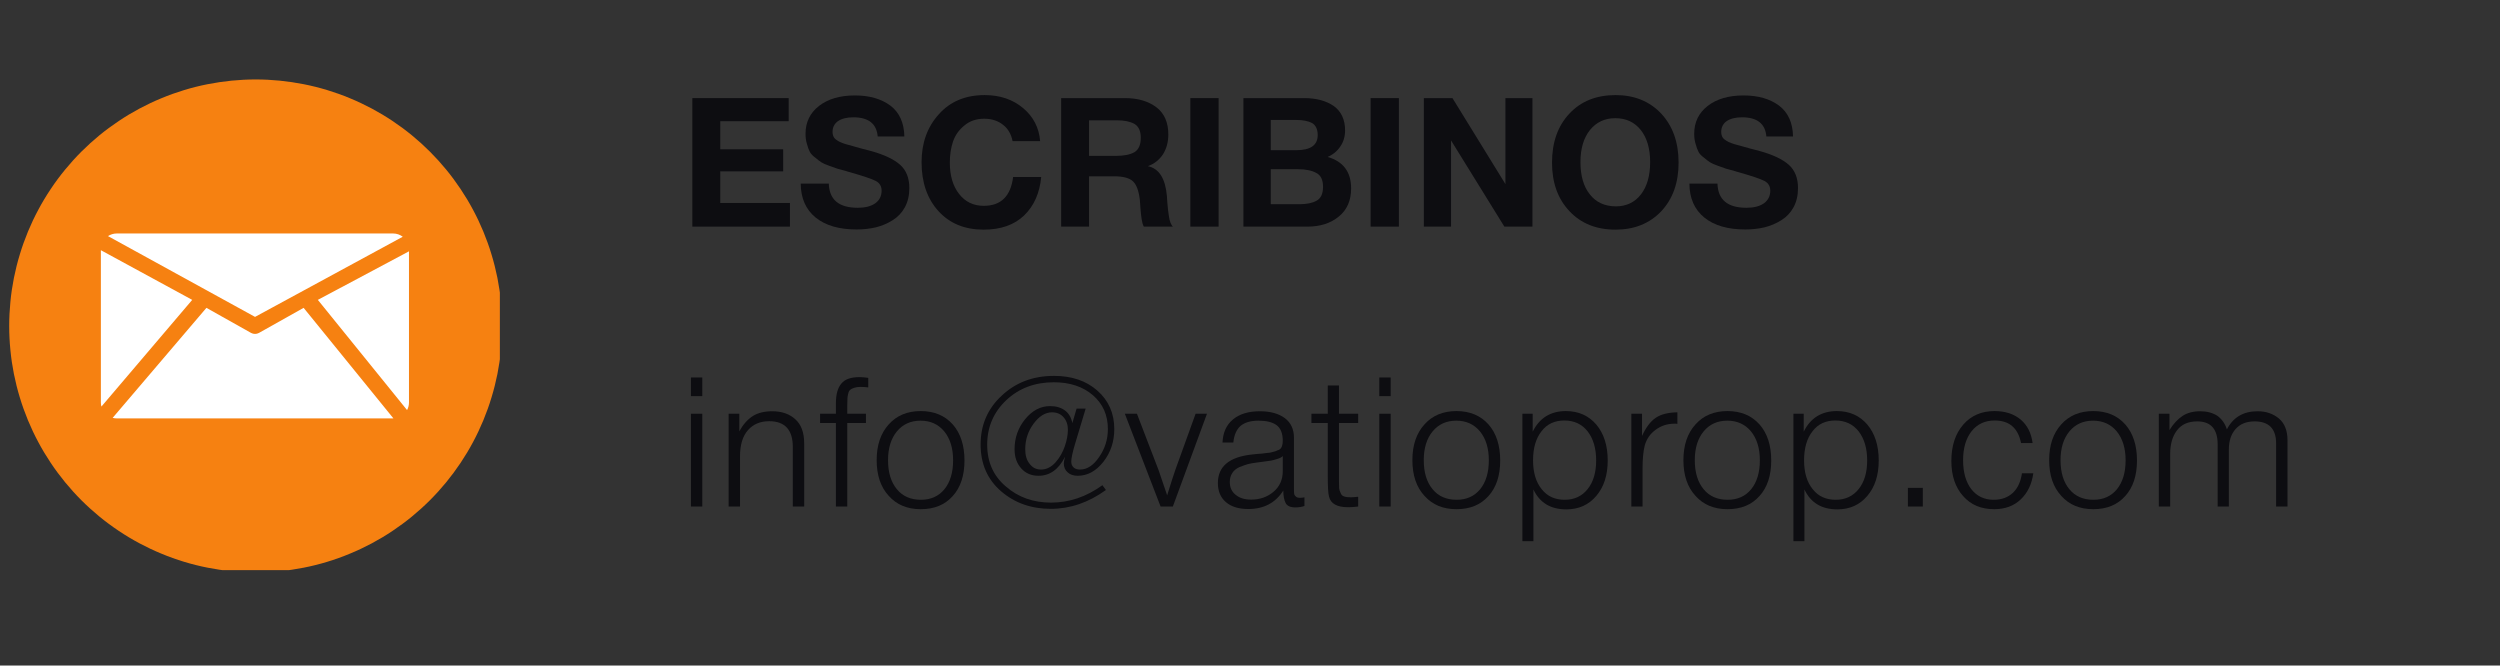
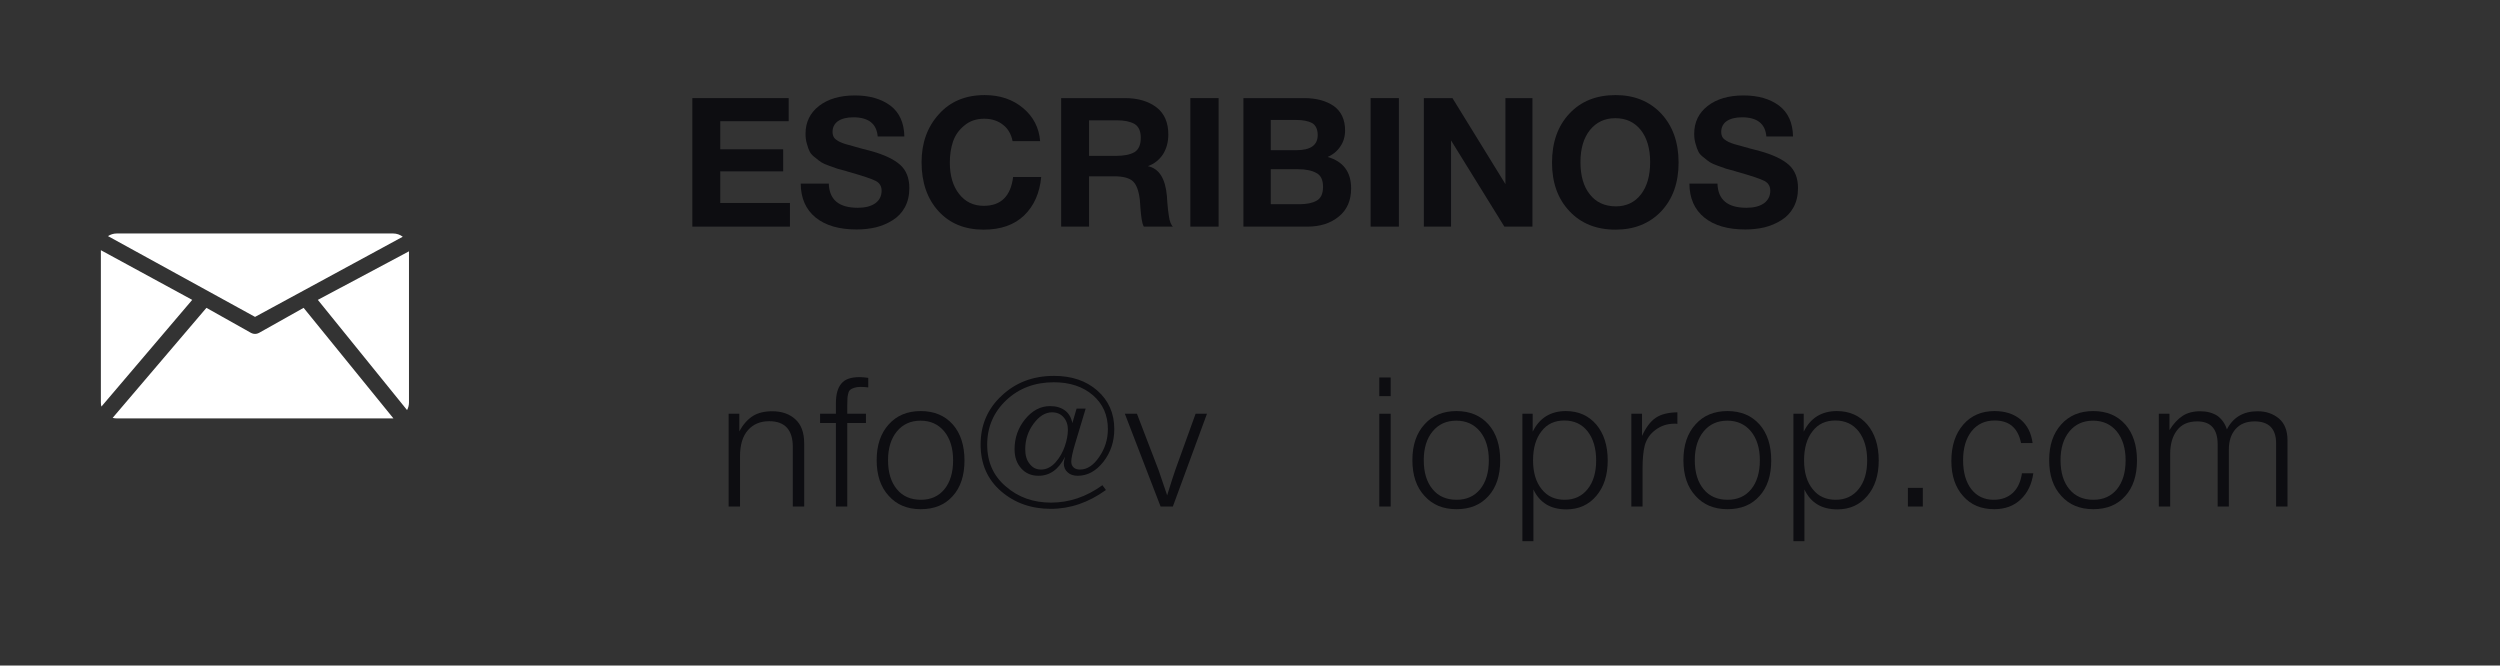
<svg xmlns="http://www.w3.org/2000/svg" version="1.0" preserveAspectRatio="xMidYMid meet" height="78" viewBox="0 0 219.75 58.5" zoomAndPan="magnify" width="293">
  <rect x="0" y="0" width="219.75" height="58.5" fill="#333333" stroke="none" />
  <defs>
    <g />
    <clipPath id="e33534c166">
-       <path clip-rule="nonzero" d="M 0.809 6.984 L 43.938 6.984 L 43.938 50.117 L 0.809 50.117 Z M 0.809 6.984" />
-     </clipPath>
+       </clipPath>
  </defs>
  <g clip-path="url(#e33534c166)">
    <path fill-rule="nonzero" fill-opacity="1" d="M 44.137 28.648 C 44.137 29.359 44.102 30.066 44.031 30.773 C 43.965 31.48 43.859 32.18 43.723 32.875 C 43.582 33.574 43.41 34.262 43.203 34.938 C 43 35.617 42.758 36.285 42.488 36.941 C 42.215 37.598 41.914 38.238 41.578 38.863 C 41.246 39.488 40.879 40.098 40.484 40.688 C 40.09 41.277 39.668 41.844 39.219 42.395 C 38.77 42.941 38.293 43.469 37.793 43.969 C 37.289 44.473 36.766 44.945 36.215 45.398 C 35.668 45.848 35.098 46.27 34.508 46.664 C 33.918 47.059 33.312 47.422 32.684 47.758 C 32.059 48.09 31.418 48.395 30.762 48.664 C 30.109 48.938 29.441 49.176 28.762 49.383 C 28.082 49.59 27.395 49.762 26.699 49.898 C 26.004 50.035 25.301 50.141 24.598 50.211 C 23.891 50.281 23.184 50.316 22.473 50.316 C 21.762 50.316 21.055 50.281 20.348 50.211 C 19.645 50.141 18.941 50.035 18.246 49.898 C 17.551 49.762 16.863 49.59 16.184 49.383 C 15.504 49.176 14.836 48.938 14.184 48.664 C 13.527 48.395 12.887 48.09 12.262 47.758 C 11.633 47.422 11.027 47.059 10.438 46.664 C 9.848 46.27 9.277 45.848 8.73 45.398 C 8.18 44.945 7.656 44.473 7.152 43.969 C 6.652 43.469 6.176 42.941 5.727 42.395 C 5.277 41.844 4.852 41.277 4.461 40.688 C 4.066 40.098 3.699 39.488 3.367 38.863 C 3.031 38.238 2.73 37.598 2.457 36.941 C 2.188 36.285 1.945 35.617 1.742 34.938 C 1.535 34.262 1.363 33.574 1.223 32.875 C 1.086 32.18 0.98 31.48 0.914 30.773 C 0.844 30.066 0.809 29.359 0.809 28.648 C 0.809 27.941 0.844 27.234 0.914 26.527 C 0.98 25.82 1.086 25.121 1.223 24.426 C 1.363 23.727 1.535 23.039 1.742 22.363 C 1.945 21.684 2.188 21.016 2.457 20.359 C 2.73 19.703 3.031 19.062 3.367 18.438 C 3.699 17.812 4.066 17.203 4.461 16.613 C 4.852 16.023 5.277 15.453 5.727 14.906 C 6.176 14.359 6.652 13.832 7.152 13.332 C 7.656 12.828 8.18 12.355 8.73 11.902 C 9.277 11.453 9.848 11.031 10.438 10.637 C 11.027 10.242 11.633 9.879 12.262 9.543 C 12.887 9.211 13.527 8.906 14.184 8.637 C 14.836 8.363 15.504 8.125 16.184 7.918 C 16.863 7.711 17.551 7.539 18.246 7.402 C 18.941 7.266 19.645 7.16 20.348 7.09 C 21.055 7.02 21.762 6.984 22.473 6.984 C 23.184 6.984 23.891 7.02 24.598 7.09 C 25.301 7.16 26.004 7.266 26.699 7.402 C 27.395 7.539 28.082 7.711 28.762 7.918 C 29.441 8.125 30.109 8.363 30.762 8.637 C 31.418 8.906 32.059 9.211 32.684 9.543 C 33.312 9.879 33.918 10.242 34.508 10.637 C 35.098 11.031 35.668 11.453 36.215 11.902 C 36.766 12.355 37.289 12.828 37.793 13.332 C 38.293 13.832 38.77 14.359 39.219 14.906 C 39.668 15.453 40.09 16.023 40.484 16.613 C 40.879 17.203 41.246 17.812 41.578 18.438 C 41.914 19.062 42.215 19.703 42.488 20.359 C 42.758 21.016 43 21.684 43.203 22.363 C 43.41 23.039 43.582 23.727 43.723 24.426 C 43.859 25.121 43.965 25.82 44.031 26.527 C 44.102 27.234 44.137 27.941 44.137 28.648 Z M 44.137 28.648" fill="#f68111" />
  </g>
  <path fill-rule="nonzero" fill-opacity="1" d="M 9.492 20.754 C 9.715 20.609 9.98 20.523 10.262 20.523 L 34.555 20.523 C 34.871 20.523 35.168 20.629 35.402 20.809 L 22.418 27.855 Z M 35.781 36.047 C 35.887 35.848 35.949 35.625 35.949 35.383 L 35.949 22.09 L 27.938 26.359 Z M 8.867 21.992 L 8.867 35.383 C 8.867 35.508 8.883 35.625 8.914 35.738 L 16.895 26.359 Z M 26.688 27.059 L 22.758 29.266 C 22.652 29.324 22.535 29.352 22.418 29.352 C 22.301 29.352 22.18 29.324 22.074 29.266 L 18.145 27.059 L 9.902 36.73 C 10.016 36.762 10.137 36.777 10.262 36.777 L 34.555 36.777 C 34.562 36.777 34.57 36.777 34.582 36.777 Z M 26.688 27.059" fill="#ffffff" />
  <g fill-opacity="1" fill="#0d0d11">
    <g transform="translate(59.763, 44.524)">
      <g>
-         <path d="M 1.969 -11.344 L 1.969 -9.703 L 0.969 -9.703 L 0.969 -11.344 Z M 1.969 -8.156 L 1.969 0 L 0.969 0 L 0.969 -8.156 Z M 1.969 -8.156" />
-       </g>
+         </g>
    </g>
  </g>
  <g fill-opacity="1" fill="#0d0d11">
    <g transform="translate(63.094, 44.524)">
      <g>
        <path d="M 1.891 -8.156 L 1.891 -6.609 C 2.223 -7.211 2.617 -7.66 3.078 -7.953 C 3.523 -8.234 4.094 -8.375 4.781 -8.375 C 5.625 -8.375 6.301 -8.141 6.812 -7.672 C 7.332 -7.211 7.594 -6.504 7.594 -5.547 L 7.594 0 L 6.594 0 L 6.594 -5.234 C 6.594 -6.742 5.898 -7.5 4.516 -7.5 C 3.734 -7.5 3.113 -7.238 2.656 -6.719 C 2.188 -6.195 1.953 -5.426 1.953 -4.406 L 1.953 0 L 0.953 0 L 0.953 -8.156 Z M 1.891 -8.156" />
      </g>
    </g>
  </g>
  <g fill-opacity="1" fill="#0d0d11">
    <g transform="translate(72.007, 44.524)">
      <g>
        <path d="M 4.312 -11.312 L 4.312 -10.469 C 4.094 -10.5 3.867 -10.516 3.641 -10.516 C 3.41 -10.516 3.223 -10.488 3.078 -10.438 C 2.922 -10.383 2.805 -10.328 2.734 -10.266 C 2.641 -10.191 2.578 -10.07 2.547 -9.906 C 2.504 -9.738 2.484 -9.602 2.484 -9.5 C 2.473 -9.395 2.469 -9.211 2.469 -8.953 L 2.469 -8.156 L 4.109 -8.156 L 4.109 -7.344 L 2.469 -7.344 L 2.469 0 L 1.469 0 L 1.469 -7.344 L 0.078 -7.344 L 0.078 -8.156 L 1.469 -8.156 L 1.469 -9.094 C 1.469 -9.863 1.629 -10.438 1.953 -10.812 C 2.254 -11.188 2.785 -11.375 3.547 -11.375 C 3.754 -11.375 4.008 -11.352 4.312 -11.312 Z M 4.312 -11.312" />
      </g>
    </g>
  </g>
  <g fill-opacity="1" fill="#0d0d11">
    <g transform="translate(76.512, 44.524)">
      <g>
        <path d="M 4.422 -8.391 C 5.598 -8.391 6.535 -8 7.234 -7.219 C 7.922 -6.438 8.266 -5.379 8.266 -4.047 C 8.266 -2.723 7.922 -1.68 7.234 -0.922 C 6.547 -0.148 5.609 0.234 4.422 0.234 C 3.242 0.234 2.305 -0.156 1.609 -0.938 C 0.898 -1.707 0.547 -2.754 0.547 -4.078 C 0.547 -5.391 0.898 -6.438 1.609 -7.219 C 2.305 -8 3.242 -8.391 4.422 -8.391 Z M 4.406 -7.547 C 3.539 -7.547 2.848 -7.234 2.328 -6.609 C 1.805 -5.973 1.547 -5.129 1.547 -4.078 C 1.547 -2.992 1.805 -2.141 2.328 -1.516 C 2.836 -0.898 3.539 -0.594 4.438 -0.594 C 5.301 -0.594 5.988 -0.898 6.5 -1.516 C 7.008 -2.141 7.266 -2.988 7.266 -4.062 C 7.266 -5.125 7.004 -5.973 6.484 -6.609 C 5.961 -7.234 5.27 -7.547 4.406 -7.547 Z M 4.406 -7.547" />
      </g>
    </g>
  </g>
  <g fill-opacity="1" fill="#0d0d11">
    <g transform="translate(85.727, 44.524)">
      <g>
        <path d="M 11.172 -1.875 L 11.484 -1.453 C 9.953 -0.348 8.336 0.203 6.641 0.203 C 4.922 0.203 3.461 -0.312 2.266 -1.344 C 1.066 -2.383 0.469 -3.754 0.469 -5.453 C 0.469 -7.172 1.086 -8.602 2.328 -9.75 C 3.555 -10.906 5.086 -11.484 6.922 -11.484 C 8.484 -11.484 9.754 -11.051 10.734 -10.188 C 11.723 -9.312 12.219 -8.188 12.219 -6.812 C 12.219 -5.707 11.898 -4.75 11.266 -3.938 C 10.617 -3.113 9.863 -2.703 9 -2.703 C 8.633 -2.703 8.344 -2.801 8.125 -3 C 7.895 -3.195 7.781 -3.461 7.781 -3.797 C 7.781 -3.898 7.816 -4.094 7.891 -4.375 C 7.328 -3.258 6.551 -2.703 5.562 -2.703 C 4.938 -2.703 4.43 -2.914 4.047 -3.344 C 3.648 -3.781 3.453 -4.344 3.453 -5.031 C 3.453 -6.039 3.766 -6.926 4.391 -7.688 C 5.016 -8.445 5.742 -8.828 6.578 -8.828 C 7.109 -8.828 7.547 -8.695 7.891 -8.438 C 8.234 -8.176 8.445 -7.805 8.531 -7.328 L 8.906 -8.609 L 9.703 -8.609 L 8.797 -5.594 C 8.555 -4.801 8.438 -4.254 8.438 -3.953 C 8.438 -3.734 8.504 -3.562 8.641 -3.438 C 8.773 -3.312 8.961 -3.25 9.203 -3.25 C 9.828 -3.25 10.391 -3.617 10.891 -4.359 C 11.398 -5.086 11.656 -5.906 11.656 -6.812 C 11.656 -8.031 11.219 -9.02 10.344 -9.781 C 9.469 -10.539 8.32 -10.922 6.906 -10.922 C 5.238 -10.922 3.848 -10.398 2.734 -9.359 C 1.609 -8.297 1.047 -6.988 1.047 -5.438 C 1.047 -3.906 1.598 -2.676 2.703 -1.75 C 3.785 -0.812 5.102 -0.344 6.656 -0.344 C 8.258 -0.344 9.766 -0.852 11.172 -1.875 Z M 8.141 -6.75 C 8.141 -7.207 8.008 -7.578 7.75 -7.859 C 7.5 -8.141 7.164 -8.281 6.75 -8.281 C 6.156 -8.281 5.613 -7.945 5.125 -7.281 C 4.633 -6.613 4.391 -5.867 4.391 -5.047 C 4.391 -4.492 4.52 -4.062 4.781 -3.75 C 5.031 -3.414 5.363 -3.25 5.781 -3.25 C 6.25 -3.25 6.676 -3.461 7.062 -3.891 C 7.426 -4.305 7.695 -4.781 7.875 -5.312 C 8.051 -5.832 8.141 -6.312 8.141 -6.75 Z M 8.141 -6.75" />
      </g>
    </g>
  </g>
  <g fill-opacity="1" fill="#0d0d11">
    <g transform="translate(98.812, 44.524)">
      <g>
        <path d="M 7.281 -8.156 L 4.281 0 L 3.203 0 L 0.062 -8.156 L 1.125 -8.156 L 3.031 -3.188 C 3.176 -2.781 3.426 -2.047 3.781 -0.984 C 4.094 -1.992 4.336 -2.754 4.516 -3.266 L 6.281 -8.156 Z M 7.281 -8.156" />
      </g>
    </g>
  </g>
  <g fill-opacity="1" fill="#0d0d11">
    <g transform="translate(106.552, 44.524)">
      <g>
-         <path d="M 8.109 -0.812 L 8.109 -0.047 C 7.859 0.035 7.594 0.078 7.312 0.078 C 6.875 0.078 6.586 -0.051 6.453 -0.312 C 6.316 -0.582 6.25 -0.945 6.25 -1.406 C 5.562 -0.32 4.535 0.219 3.172 0.219 C 2.336 0.219 1.688 0.02 1.219 -0.375 C 0.738 -0.781 0.5 -1.344 0.5 -2.062 C 0.5 -3.531 1.508 -4.367 3.531 -4.578 C 3.633 -4.586 3.785 -4.602 3.984 -4.625 C 4.172 -4.633 4.312 -4.645 4.406 -4.656 C 4.488 -4.664 4.602 -4.68 4.75 -4.703 C 4.895 -4.711 5.004 -4.723 5.078 -4.734 C 5.141 -4.742 5.223 -4.766 5.328 -4.797 C 5.422 -4.816 5.5 -4.836 5.562 -4.859 C 5.613 -4.879 5.672 -4.906 5.734 -4.938 C 5.805 -4.957 5.867 -4.984 5.922 -5.016 C 6.109 -5.141 6.203 -5.395 6.203 -5.781 C 6.203 -6.426 6.02 -6.883 5.656 -7.156 C 5.301 -7.414 4.773 -7.547 4.078 -7.547 C 3.391 -7.547 2.863 -7.395 2.5 -7.094 C 2.133 -6.77 1.922 -6.281 1.859 -5.625 L 0.906 -5.625 C 0.945 -6.508 1.254 -7.188 1.828 -7.656 C 2.398 -8.133 3.188 -8.375 4.188 -8.375 C 5.113 -8.375 5.848 -8.172 6.391 -7.766 C 6.922 -7.367 7.188 -6.789 7.188 -6.031 L 7.188 -1.578 C 7.188 -1.367 7.191 -1.223 7.203 -1.141 C 7.211 -1.047 7.258 -0.961 7.344 -0.891 C 7.414 -0.805 7.539 -0.766 7.719 -0.766 C 7.852 -0.766 7.984 -0.781 8.109 -0.812 Z M 6.203 -4.438 C 6.109 -4.332 5.953 -4.25 5.734 -4.188 C 5.516 -4.113 5.316 -4.062 5.141 -4.031 C 4.961 -4 4.656 -3.957 4.219 -3.906 C 4.113 -3.895 4.035 -3.883 3.984 -3.875 C 3.641 -3.832 3.363 -3.785 3.156 -3.734 C 2.938 -3.672 2.688 -3.582 2.406 -3.469 C 2.125 -3.344 1.914 -3.176 1.781 -2.969 C 1.625 -2.738 1.547 -2.469 1.547 -2.156 C 1.547 -1.676 1.719 -1.301 2.062 -1.031 C 2.395 -0.75 2.848 -0.609 3.422 -0.609 C 4.191 -0.609 4.848 -0.836 5.391 -1.297 C 5.93 -1.754 6.203 -2.359 6.203 -3.109 Z M 6.203 -4.438" />
-       </g>
+         </g>
    </g>
  </g>
  <g fill-opacity="1" fill="#0d0d11">
    <g transform="translate(115.18, 44.524)">
      <g>
-         <path d="M 4.203 -8.156 L 4.203 -7.344 L 2.516 -7.344 L 2.516 -2.172 C 2.516 -1.898 2.52 -1.711 2.531 -1.609 C 2.539 -1.484 2.582 -1.348 2.656 -1.203 C 2.707 -1.047 2.805 -0.941 2.953 -0.891 C 3.098 -0.836 3.297 -0.812 3.547 -0.812 C 3.703 -0.812 3.922 -0.828 4.203 -0.859 L 4.203 0 C 3.879 0.039 3.586 0.062 3.328 0.062 C 2.348 0.062 1.785 -0.25 1.641 -0.875 C 1.566 -1.133 1.531 -1.734 1.531 -2.672 L 1.531 -7.344 L 0.094 -7.344 L 0.094 -8.156 L 1.531 -8.156 L 1.531 -10.641 L 2.516 -10.641 L 2.516 -8.156 Z M 4.203 -8.156" />
-       </g>
+         </g>
    </g>
  </g>
  <g fill-opacity="1" fill="#0d0d11">
    <g transform="translate(120.272, 44.524)">
      <g>
        <path d="M 1.969 -11.344 L 1.969 -9.703 L 0.969 -9.703 L 0.969 -11.344 Z M 1.969 -8.156 L 1.969 0 L 0.969 0 L 0.969 -8.156 Z M 1.969 -8.156" />
      </g>
    </g>
  </g>
  <g fill-opacity="1" fill="#0d0d11">
    <g transform="translate(123.602, 44.524)">
      <g>
        <path d="M 4.422 -8.391 C 5.598 -8.391 6.535 -8 7.234 -7.219 C 7.922 -6.438 8.266 -5.379 8.266 -4.047 C 8.266 -2.723 7.922 -1.68 7.234 -0.922 C 6.547 -0.148 5.609 0.234 4.422 0.234 C 3.242 0.234 2.305 -0.156 1.609 -0.938 C 0.898 -1.707 0.547 -2.754 0.547 -4.078 C 0.547 -5.391 0.898 -6.438 1.609 -7.219 C 2.305 -8 3.242 -8.391 4.422 -8.391 Z M 4.406 -7.547 C 3.539 -7.547 2.848 -7.234 2.328 -6.609 C 1.805 -5.973 1.547 -5.129 1.547 -4.078 C 1.547 -2.992 1.805 -2.141 2.328 -1.516 C 2.836 -0.898 3.539 -0.594 4.438 -0.594 C 5.301 -0.594 5.988 -0.898 6.5 -1.516 C 7.008 -2.141 7.266 -2.988 7.266 -4.062 C 7.266 -5.125 7.004 -5.973 6.484 -6.609 C 5.961 -7.234 5.27 -7.547 4.406 -7.547 Z M 4.406 -7.547" />
      </g>
    </g>
  </g>
  <g fill-opacity="1" fill="#0d0d11">
    <g transform="translate(132.818, 44.524)">
      <g>
        <path d="M 1.906 -8.156 L 1.906 -6.578 C 2.5 -7.785 3.473 -8.391 4.828 -8.391 C 5.93 -8.391 6.82 -7.992 7.5 -7.203 C 8.164 -6.41 8.5 -5.359 8.5 -4.047 C 8.5 -2.754 8.164 -1.719 7.5 -0.938 C 6.832 -0.145 5.953 0.25 4.859 0.25 C 3.484 0.25 2.52 -0.332 1.969 -1.5 L 1.969 3.047 L 1 3.047 L 1 -8.156 Z M 4.688 -7.562 C 3.832 -7.562 3.164 -7.25 2.688 -6.625 C 2.188 -6 1.938 -5.145 1.938 -4.062 C 1.938 -2.988 2.191 -2.141 2.703 -1.516 C 3.191 -0.898 3.863 -0.594 4.719 -0.594 C 5.562 -0.594 6.234 -0.906 6.734 -1.531 C 7.234 -2.156 7.484 -2.992 7.484 -4.047 C 7.484 -5.109 7.234 -5.961 6.734 -6.609 C 6.234 -7.242 5.551 -7.562 4.688 -7.562 Z M 4.688 -7.562" />
      </g>
    </g>
  </g>
  <g fill-opacity="1" fill="#0d0d11">
    <g transform="translate(142.318, 44.524)">
      <g>
        <path d="M 5.125 -8.281 L 5.125 -7.266 C 5.082 -7.266 5.035 -7.27 4.984 -7.281 C 4.922 -7.281 4.879 -7.281 4.859 -7.281 C 4.242 -7.281 3.695 -7.102 3.219 -6.75 C 2.727 -6.395 2.406 -5.926 2.25 -5.344 C 2.125 -4.844 2.062 -4.172 2.062 -3.328 L 2.062 0 L 1.078 0 L 1.078 -8.156 L 2.016 -8.156 L 2.016 -6.203 C 2.359 -6.953 2.758 -7.484 3.219 -7.797 C 3.676 -8.109 4.312 -8.27 5.125 -8.281 Z M 5.125 -8.281" />
      </g>
    </g>
  </g>
  <g fill-opacity="1" fill="#0d0d11">
    <g transform="translate(147.425, 44.524)">
      <g>
        <path d="M 4.422 -8.391 C 5.598 -8.391 6.535 -8 7.234 -7.219 C 7.922 -6.438 8.266 -5.379 8.266 -4.047 C 8.266 -2.723 7.922 -1.68 7.234 -0.922 C 6.547 -0.148 5.609 0.234 4.422 0.234 C 3.242 0.234 2.305 -0.156 1.609 -0.938 C 0.898 -1.707 0.547 -2.754 0.547 -4.078 C 0.547 -5.391 0.898 -6.438 1.609 -7.219 C 2.305 -8 3.242 -8.391 4.422 -8.391 Z M 4.406 -7.547 C 3.539 -7.547 2.848 -7.234 2.328 -6.609 C 1.805 -5.973 1.547 -5.129 1.547 -4.078 C 1.547 -2.992 1.805 -2.141 2.328 -1.516 C 2.836 -0.898 3.539 -0.594 4.438 -0.594 C 5.301 -0.594 5.988 -0.898 6.5 -1.516 C 7.008 -2.141 7.266 -2.988 7.266 -4.062 C 7.266 -5.125 7.004 -5.973 6.484 -6.609 C 5.961 -7.234 5.27 -7.547 4.406 -7.547 Z M 4.406 -7.547" />
      </g>
    </g>
  </g>
  <g fill-opacity="1" fill="#0d0d11">
    <g transform="translate(156.64, 44.524)">
      <g>
        <path d="M 1.906 -8.156 L 1.906 -6.578 C 2.5 -7.785 3.473 -8.391 4.828 -8.391 C 5.93 -8.391 6.82 -7.992 7.5 -7.203 C 8.164 -6.41 8.5 -5.359 8.5 -4.047 C 8.5 -2.754 8.164 -1.719 7.5 -0.938 C 6.832 -0.145 5.953 0.25 4.859 0.25 C 3.484 0.25 2.52 -0.332 1.969 -1.5 L 1.969 3.047 L 1 3.047 L 1 -8.156 Z M 4.688 -7.562 C 3.832 -7.562 3.164 -7.25 2.688 -6.625 C 2.188 -6 1.938 -5.145 1.938 -4.062 C 1.938 -2.988 2.191 -2.141 2.703 -1.516 C 3.191 -0.898 3.863 -0.594 4.719 -0.594 C 5.562 -0.594 6.234 -0.906 6.734 -1.531 C 7.234 -2.156 7.484 -2.992 7.484 -4.047 C 7.484 -5.109 7.234 -5.961 6.734 -6.609 C 6.234 -7.242 5.551 -7.562 4.688 -7.562 Z M 4.688 -7.562" />
      </g>
    </g>
  </g>
  <g fill-opacity="1" fill="#0d0d11">
    <g transform="translate(166.141, 44.524)">
      <g>
        <path d="M 2.875 -1.641 L 2.875 0 L 1.562 0 L 1.562 -1.641 Z M 2.875 -1.641" />
      </g>
    </g>
  </g>
  <g fill-opacity="1" fill="#0d0d11">
    <g transform="translate(170.947, 44.524)">
      <g>
        <path d="M 7.781 -2.922 C 7.645 -1.961 7.281 -1.203 6.688 -0.641 C 6.082 -0.055 5.301 0.234 4.344 0.234 C 3.195 0.234 2.285 -0.148 1.609 -0.922 C 0.922 -1.691 0.578 -2.719 0.578 -4 C 0.578 -5.332 0.926 -6.398 1.625 -7.203 C 2.312 -7.992 3.227 -8.391 4.375 -8.391 C 5.312 -8.391 6.078 -8.141 6.672 -7.641 C 7.254 -7.148 7.602 -6.461 7.719 -5.578 L 6.703 -5.578 C 6.441 -6.898 5.672 -7.562 4.391 -7.562 C 3.535 -7.562 2.859 -7.25 2.359 -6.625 C 1.859 -5.988 1.609 -5.141 1.609 -4.078 C 1.609 -3.004 1.848 -2.156 2.328 -1.531 C 2.816 -0.906 3.473 -0.594 4.297 -0.594 C 4.984 -0.594 5.547 -0.797 5.984 -1.203 C 6.41 -1.609 6.676 -2.18 6.781 -2.922 Z M 7.781 -2.922" />
      </g>
    </g>
  </g>
  <g fill-opacity="1" fill="#0d0d11">
    <g transform="translate(179.575, 44.524)">
      <g>
        <path d="M 4.422 -8.391 C 5.598 -8.391 6.535 -8 7.234 -7.219 C 7.922 -6.438 8.266 -5.379 8.266 -4.047 C 8.266 -2.723 7.922 -1.68 7.234 -0.922 C 6.547 -0.148 5.609 0.234 4.422 0.234 C 3.242 0.234 2.305 -0.156 1.609 -0.938 C 0.898 -1.707 0.547 -2.754 0.547 -4.078 C 0.547 -5.391 0.898 -6.438 1.609 -7.219 C 2.305 -8 3.242 -8.391 4.422 -8.391 Z M 4.406 -7.547 C 3.539 -7.547 2.848 -7.234 2.328 -6.609 C 1.805 -5.973 1.547 -5.129 1.547 -4.078 C 1.547 -2.992 1.805 -2.141 2.328 -1.516 C 2.836 -0.898 3.539 -0.594 4.438 -0.594 C 5.301 -0.594 5.988 -0.898 6.5 -1.516 C 7.008 -2.141 7.266 -2.988 7.266 -4.062 C 7.266 -5.125 7.004 -5.973 6.484 -6.609 C 5.961 -7.234 5.27 -7.547 4.406 -7.547 Z M 4.406 -7.547" />
      </g>
    </g>
  </g>
  <g fill-opacity="1" fill="#0d0d11">
    <g transform="translate(188.79, 44.524)">
      <g>
        <path d="M 1.906 -8.156 L 1.906 -6.719 C 2.25 -7.27 2.633 -7.688 3.062 -7.969 C 3.477 -8.238 3.992 -8.375 4.609 -8.375 C 5.203 -8.375 5.707 -8.238 6.125 -7.969 C 6.52 -7.676 6.797 -7.281 6.953 -6.781 C 7.504 -7.844 8.406 -8.375 9.656 -8.375 C 10.395 -8.375 11.02 -8.16 11.531 -7.734 C 12.031 -7.305 12.281 -6.672 12.281 -5.828 L 12.281 0 L 11.281 0 L 11.281 -5.547 C 11.281 -6.836 10.648 -7.484 9.391 -7.484 C 8.672 -7.484 8.113 -7.258 7.719 -6.812 C 7.32 -6.363 7.125 -5.758 7.125 -5 L 7.125 0 L 6.141 0 L 6.141 -5.469 C 6.141 -6.812 5.539 -7.484 4.344 -7.484 C 3.551 -7.484 2.957 -7.219 2.562 -6.688 C 2.164 -6.164 1.969 -5.477 1.969 -4.625 L 1.969 0 L 0.969 0 L 0.969 -8.156 Z M 1.906 -8.156" />
      </g>
    </g>
  </g>
  <g fill-opacity="1" fill="#0d0d11">
    <g transform="translate(202.403, 44.524)">
      <g />
    </g>
  </g>
  <g fill-opacity="1" fill="#0d0d11">
    <g transform="translate(59.763, 19.92)">
      <g>
        <path d="M 9.562 -11.297 L 9.562 -9.266 L 3.547 -9.266 L 3.547 -6.797 L 9.078 -6.797 L 9.078 -4.859 L 3.547 -4.859 L 3.547 -2.078 L 9.672 -2.078 L 9.672 0 L 1.094 0 L 1.094 -11.297 Z M 9.562 -11.297" />
      </g>
    </g>
  </g>
  <g fill-opacity="1" fill="#0d0d11">
    <g transform="translate(70.04, 19.92)">
      <g>
        <path d="M 9.453 -7.922 L 7.109 -7.922 C 7.016 -9.047 6.301 -9.609 4.969 -9.609 C 4.395 -9.609 3.941 -9.492 3.609 -9.266 C 3.297 -9.035 3.141 -8.723 3.141 -8.328 C 3.141 -8.191 3.16 -8.07 3.203 -7.969 C 3.242 -7.852 3.32 -7.75 3.438 -7.656 C 3.551 -7.57 3.672 -7.5 3.797 -7.438 C 3.91 -7.383 4.078 -7.32 4.297 -7.25 C 4.523 -7.188 4.734 -7.129 4.922 -7.078 C 5.109 -7.023 5.367 -6.953 5.703 -6.859 C 6.047 -6.773 6.344 -6.695 6.594 -6.625 C 7.707 -6.312 8.535 -5.914 9.078 -5.438 C 9.617 -4.957 9.891 -4.273 9.891 -3.391 C 9.891 -2.742 9.758 -2.18 9.5 -1.703 C 9.238 -1.223 8.879 -0.844 8.422 -0.562 C 7.973 -0.281 7.484 -0.07 6.953 0.062 C 6.422 0.188 5.852 0.25 5.25 0.25 C 3.719 0.25 2.52 -0.098 1.656 -0.797 C 0.789 -1.504 0.352 -2.5 0.344 -3.781 L 2.812 -3.781 C 2.852 -2.363 3.703 -1.656 5.359 -1.656 C 6.004 -1.656 6.516 -1.785 6.891 -2.047 C 7.266 -2.316 7.453 -2.688 7.453 -3.156 C 7.453 -3.551 7.281 -3.836 6.938 -4.016 C 6.594 -4.191 5.875 -4.438 4.781 -4.75 C 4.707 -4.77 4.656 -4.785 4.625 -4.797 C 4.594 -4.805 4.551 -4.816 4.5 -4.828 C 4.445 -4.848 4.398 -4.863 4.359 -4.875 C 3.984 -4.977 3.719 -5.051 3.562 -5.094 C 3.414 -5.145 3.18 -5.227 2.859 -5.344 C 2.535 -5.457 2.301 -5.562 2.156 -5.656 C 2.008 -5.75 1.832 -5.883 1.625 -6.062 C 1.395 -6.227 1.234 -6.398 1.141 -6.578 C 1.047 -6.766 0.961 -6.992 0.891 -7.266 C 0.805 -7.535 0.766 -7.832 0.766 -8.156 C 0.766 -9.176 1.16 -9.992 1.953 -10.609 C 2.742 -11.223 3.797 -11.531 5.109 -11.531 C 6.379 -11.531 7.414 -11.234 8.219 -10.641 C 9.02 -10.035 9.43 -9.129 9.453 -7.922 Z M 9.453 -7.922" />
      </g>
    </g>
  </g>
  <g fill-opacity="1" fill="#0d0d11">
    <g transform="translate(80.334, 19.92)">
      <g>
        <path d="M 11.188 -4.359 C 11.051 -2.941 10.551 -1.816 9.688 -0.984 C 8.82 -0.148 7.633 0.266 6.125 0.266 C 4.477 0.266 3.16 -0.27 2.172 -1.344 C 1.172 -2.438 0.672 -3.875 0.672 -5.656 C 0.672 -7.352 1.176 -8.758 2.188 -9.875 C 3.188 -11 4.531 -11.562 6.219 -11.562 C 7.562 -11.562 8.688 -11.18 9.594 -10.422 C 10.5 -9.66 11 -8.691 11.094 -7.516 L 8.672 -7.516 C 8.547 -8.141 8.266 -8.617 7.828 -8.953 C 7.391 -9.305 6.836 -9.484 6.172 -9.484 C 5.484 -9.484 4.906 -9.285 4.438 -8.891 C 3.969 -8.516 3.633 -8.047 3.438 -7.484 C 3.25 -6.922 3.156 -6.305 3.156 -5.641 C 3.156 -4.484 3.426 -3.562 3.969 -2.875 C 4.508 -2.176 5.234 -1.828 6.141 -1.828 C 7.648 -1.828 8.508 -2.672 8.719 -4.359 Z M 11.188 -4.359" />
      </g>
    </g>
  </g>
  <g fill-opacity="1" fill="#0d0d11">
    <g transform="translate(92.087, 19.92)">
      <g>
        <path d="M 1.188 -11.297 L 6.797 -11.297 C 7.922 -11.297 8.836 -11.031 9.547 -10.5 C 10.254 -9.969 10.609 -9.164 10.609 -8.094 C 10.609 -7.438 10.453 -6.859 10.141 -6.359 C 9.816 -5.867 9.375 -5.52 8.812 -5.312 C 9.789 -5.113 10.348 -4.238 10.484 -2.688 C 10.484 -2.625 10.492 -2.457 10.516 -2.188 C 10.535 -1.914 10.555 -1.691 10.578 -1.516 C 10.598 -1.359 10.625 -1.164 10.656 -0.938 C 10.688 -0.707 10.734 -0.508 10.797 -0.344 C 10.859 -0.188 10.93 -0.07 11.016 0 L 8.453 0 C 8.367 -0.164 8.305 -0.379 8.266 -0.641 C 8.223 -0.898 8.188 -1.234 8.156 -1.641 C 8.125 -2.047 8.109 -2.27 8.109 -2.312 C 8.023 -3.102 7.828 -3.656 7.516 -3.969 C 7.203 -4.27 6.648 -4.422 5.859 -4.422 L 3.641 -4.422 L 3.641 0 L 1.188 0 Z M 3.641 -9.344 L 3.641 -6.219 L 6 -6.219 C 6.688 -6.219 7.223 -6.32 7.609 -6.531 C 7.992 -6.75 8.188 -7.176 8.188 -7.812 C 8.188 -8.406 8 -8.812 7.625 -9.031 C 7.25 -9.238 6.742 -9.344 6.109 -9.344 Z M 3.641 -9.344" />
      </g>
    </g>
  </g>
  <g fill-opacity="1" fill="#0d0d11">
    <g transform="translate(103.538, 19.92)">
      <g>
        <path d="M 3.578 -11.297 L 3.578 0 L 1.094 0 L 1.094 -11.297 Z M 3.578 -11.297" />
      </g>
    </g>
  </g>
  <g fill-opacity="1" fill="#0d0d11">
    <g transform="translate(108.217, 19.92)">
      <g>
        <path d="M 1.078 -11.297 L 6.422 -11.297 C 7.484 -11.297 8.352 -11.062 9.031 -10.594 C 9.688 -10.113 10.016 -9.398 10.016 -8.453 C 10.016 -7.922 9.879 -7.457 9.609 -7.062 C 9.336 -6.645 8.961 -6.332 8.484 -6.125 C 9.859 -5.727 10.547 -4.805 10.547 -3.359 C 10.547 -2.297 10.188 -1.473 9.469 -0.891 C 8.75 -0.297 7.832 0 6.719 0 L 1.078 0 Z M 3.484 -9.375 L 3.484 -6.719 L 5.734 -6.719 C 6.984 -6.719 7.609 -7.16 7.609 -8.047 C 7.609 -8.555 7.441 -8.91 7.109 -9.109 C 6.766 -9.285 6.305 -9.375 5.734 -9.375 Z M 3.484 -5.047 L 3.484 -1.969 L 5.984 -1.969 C 6.629 -1.969 7.141 -2.07 7.516 -2.281 C 7.891 -2.488 8.078 -2.895 8.078 -3.5 C 8.078 -4.113 7.879 -4.52 7.484 -4.719 C 7.086 -4.938 6.547 -5.047 5.859 -5.047 Z M 3.484 -5.047" />
      </g>
    </g>
  </g>
  <g fill-opacity="1" fill="#0d0d11">
    <g transform="translate(119.383, 19.92)">
      <g>
        <path d="M 3.578 -11.297 L 3.578 0 L 1.094 0 L 1.094 -11.297 Z M 3.578 -11.297" />
      </g>
    </g>
  </g>
  <g fill-opacity="1" fill="#0d0d11">
    <g transform="translate(124.062, 19.92)">
      <g>
        <path d="M 1.094 0 L 1.094 -11.297 L 3.609 -11.297 L 8.266 -3.734 L 8.266 -11.297 L 10.641 -11.297 L 10.641 0 L 8.172 0 L 3.484 -7.578 L 3.484 0 Z M 1.094 0" />
      </g>
    </g>
  </g>
  <g fill-opacity="1" fill="#0d0d11">
    <g transform="translate(135.814, 19.92)">
      <g>
        <path d="M 6.203 -11.562 C 7.848 -11.562 9.188 -11.016 10.219 -9.922 C 11.227 -8.828 11.734 -7.395 11.734 -5.625 C 11.734 -3.863 11.227 -2.441 10.219 -1.359 C 9.188 -0.273 7.844 0.266 6.188 0.266 C 4.508 0.266 3.16 -0.273 2.141 -1.359 C 1.117 -2.441 0.609 -3.863 0.609 -5.625 C 0.609 -7.414 1.117 -8.852 2.141 -9.938 C 3.148 -11.02 4.504 -11.562 6.203 -11.562 Z M 6.172 -9.531 C 5.242 -9.531 4.5 -9.18 3.938 -8.484 C 3.383 -7.785 3.109 -6.848 3.109 -5.672 C 3.109 -4.461 3.383 -3.516 3.938 -2.828 C 4.477 -2.141 5.234 -1.789 6.203 -1.781 C 7.141 -1.781 7.879 -2.129 8.422 -2.828 C 8.961 -3.523 9.234 -4.473 9.234 -5.672 C 9.234 -6.859 8.957 -7.801 8.406 -8.5 C 7.852 -9.188 7.109 -9.531 6.172 -9.531 Z M 6.172 -9.531" />
      </g>
    </g>
  </g>
  <g fill-opacity="1" fill="#0d0d11">
    <g transform="translate(148.154, 19.92)">
      <g>
        <path d="M 9.453 -7.922 L 7.109 -7.922 C 7.016 -9.047 6.301 -9.609 4.969 -9.609 C 4.395 -9.609 3.941 -9.492 3.609 -9.266 C 3.297 -9.035 3.141 -8.723 3.141 -8.328 C 3.141 -8.191 3.16 -8.07 3.203 -7.969 C 3.242 -7.852 3.32 -7.75 3.438 -7.656 C 3.551 -7.57 3.672 -7.5 3.797 -7.438 C 3.91 -7.383 4.078 -7.32 4.297 -7.25 C 4.523 -7.188 4.734 -7.129 4.922 -7.078 C 5.109 -7.023 5.367 -6.953 5.703 -6.859 C 6.047 -6.773 6.344 -6.695 6.594 -6.625 C 7.707 -6.312 8.535 -5.914 9.078 -5.438 C 9.617 -4.957 9.891 -4.273 9.891 -3.391 C 9.891 -2.742 9.758 -2.18 9.5 -1.703 C 9.238 -1.223 8.879 -0.844 8.422 -0.562 C 7.973 -0.281 7.484 -0.07 6.953 0.062 C 6.422 0.188 5.852 0.25 5.25 0.25 C 3.719 0.25 2.52 -0.098 1.656 -0.797 C 0.789 -1.504 0.352 -2.5 0.344 -3.781 L 2.812 -3.781 C 2.852 -2.363 3.703 -1.656 5.359 -1.656 C 6.004 -1.656 6.516 -1.785 6.891 -2.047 C 7.266 -2.316 7.453 -2.688 7.453 -3.156 C 7.453 -3.551 7.281 -3.836 6.938 -4.016 C 6.594 -4.191 5.875 -4.438 4.781 -4.75 C 4.707 -4.77 4.656 -4.785 4.625 -4.797 C 4.594 -4.805 4.551 -4.816 4.5 -4.828 C 4.445 -4.848 4.398 -4.863 4.359 -4.875 C 3.984 -4.977 3.719 -5.051 3.562 -5.094 C 3.414 -5.145 3.18 -5.227 2.859 -5.344 C 2.535 -5.457 2.301 -5.562 2.156 -5.656 C 2.008 -5.75 1.832 -5.883 1.625 -6.062 C 1.395 -6.227 1.234 -6.398 1.141 -6.578 C 1.047 -6.766 0.961 -6.992 0.891 -7.266 C 0.805 -7.535 0.766 -7.832 0.766 -8.156 C 0.766 -9.176 1.16 -9.992 1.953 -10.609 C 2.742 -11.223 3.797 -11.531 5.109 -11.531 C 6.379 -11.531 7.414 -11.234 8.219 -10.641 C 9.02 -10.035 9.43 -9.129 9.453 -7.922 Z M 9.453 -7.922" />
      </g>
    </g>
  </g>
  <g fill-opacity="1" fill="#0d0d11">
    <g transform="translate(158.458, 19.92)">
      <g />
    </g>
  </g>
</svg>